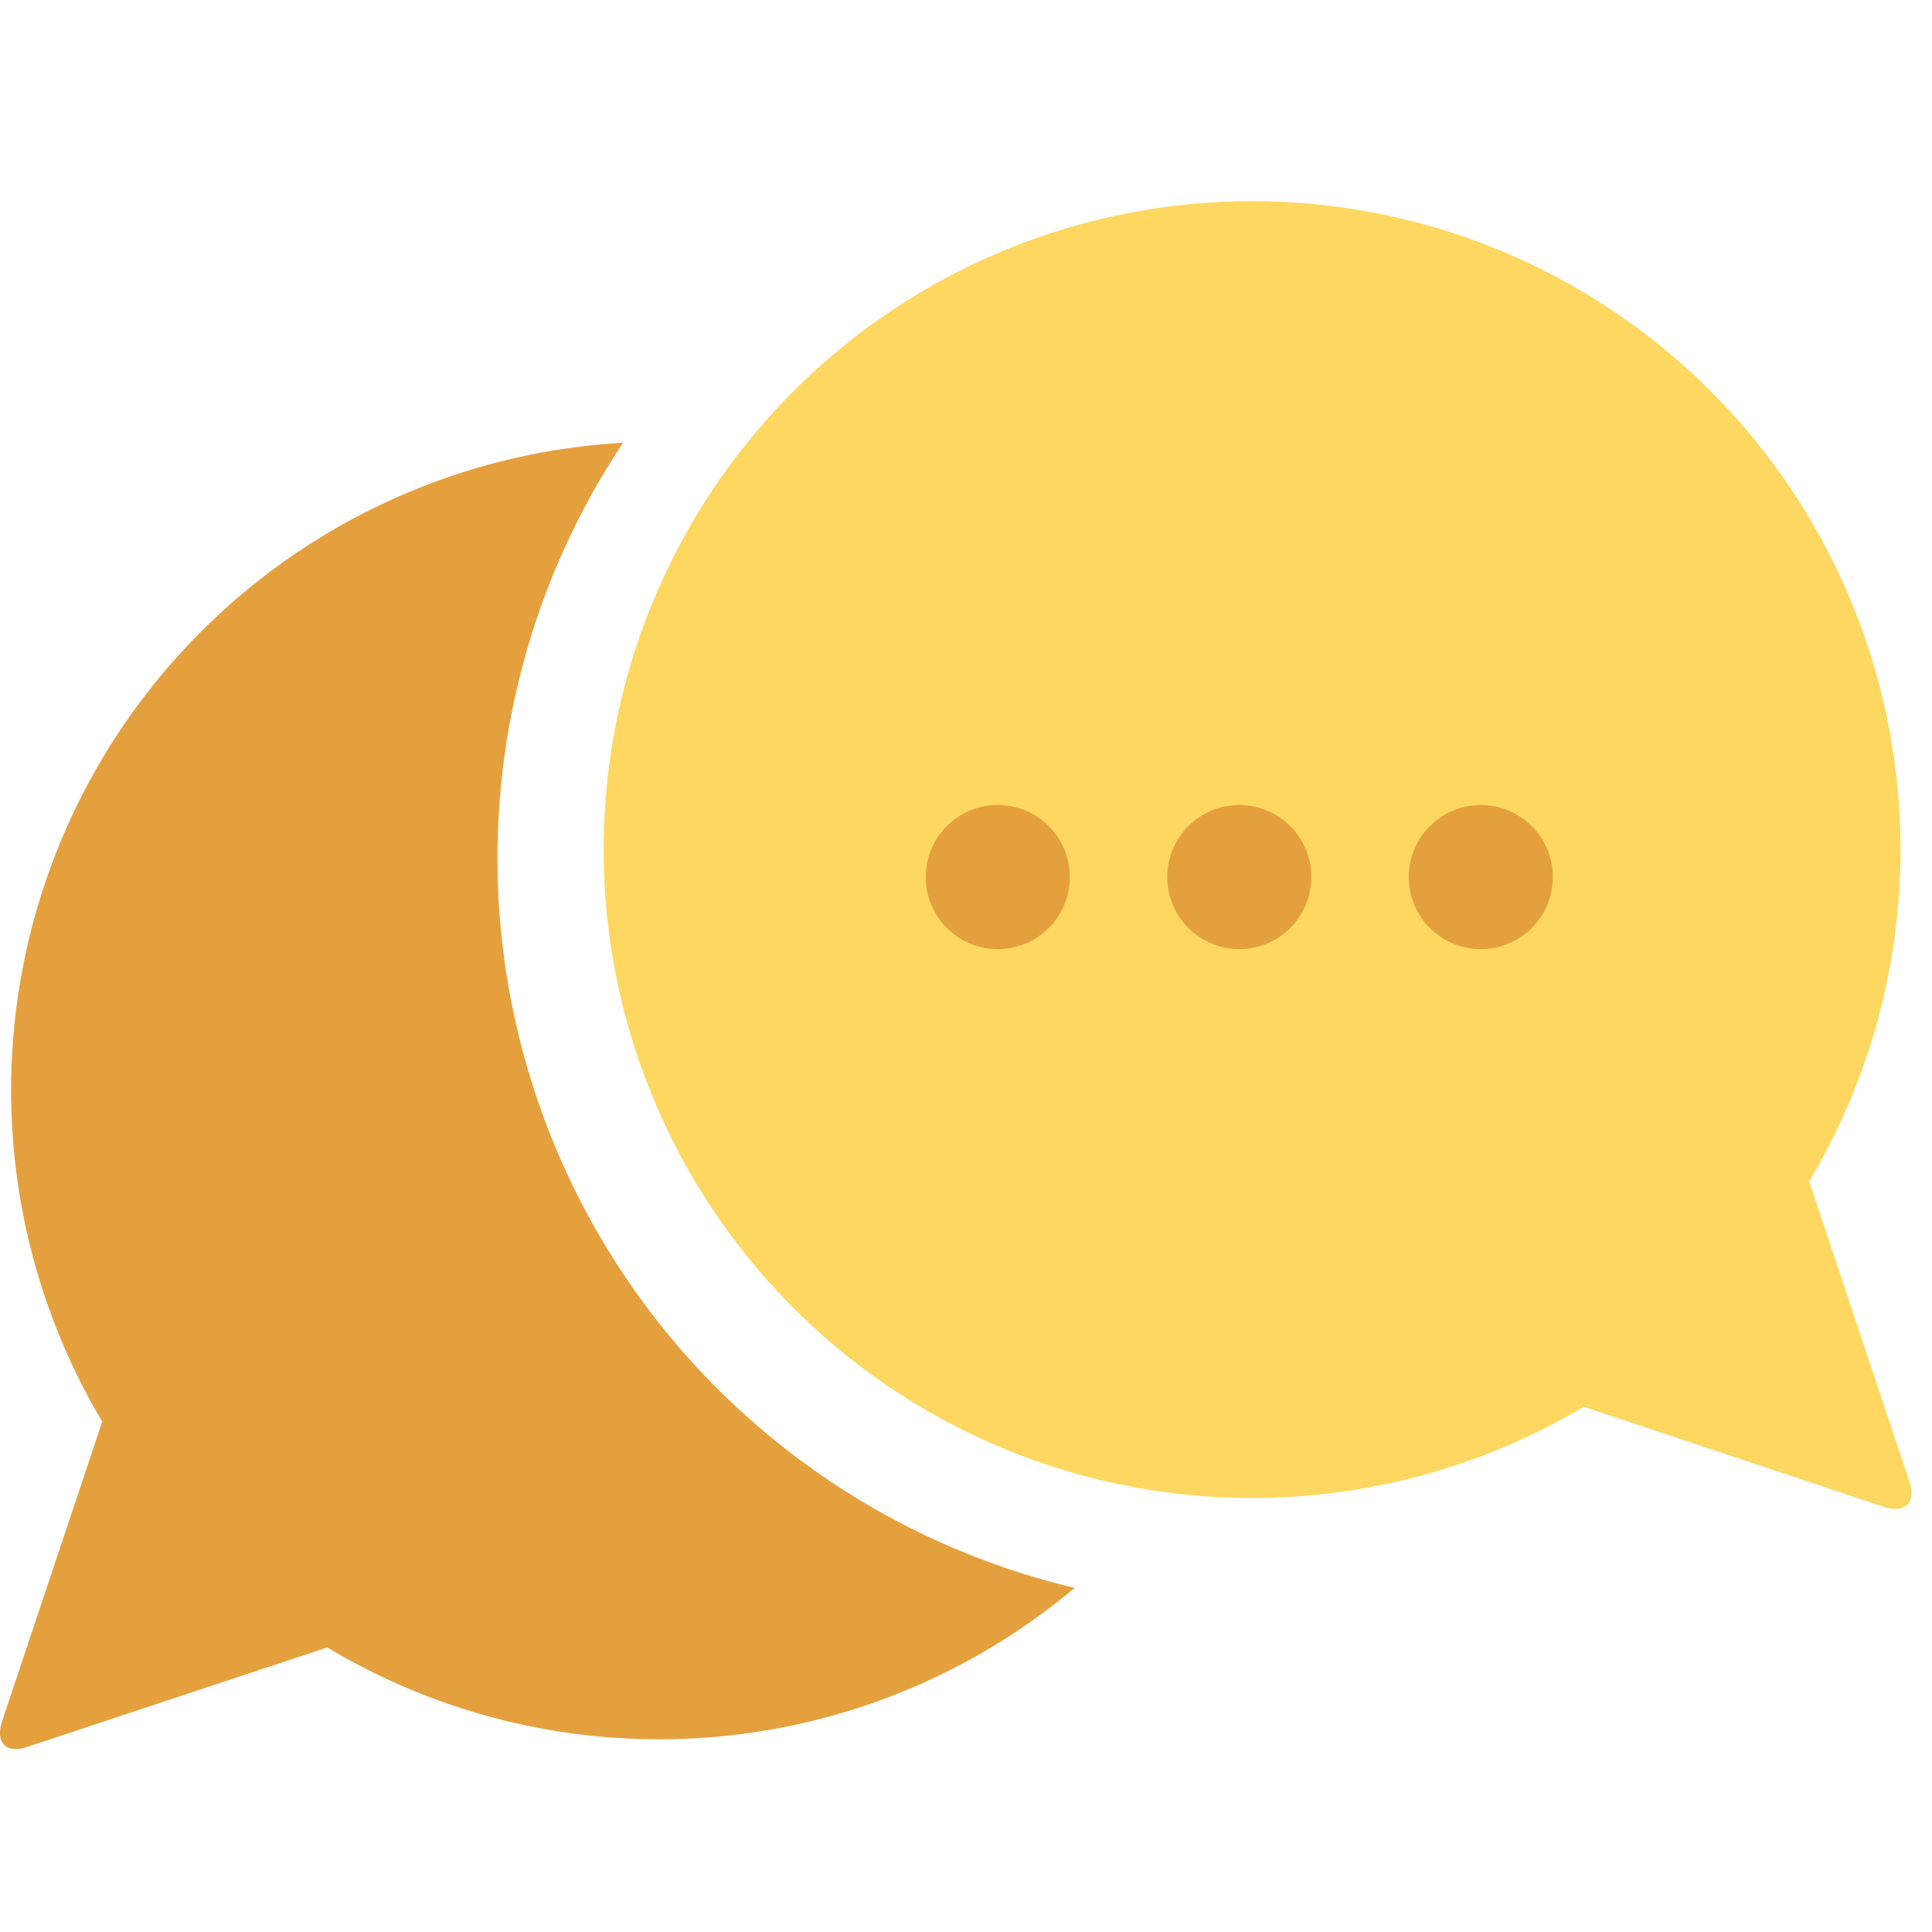
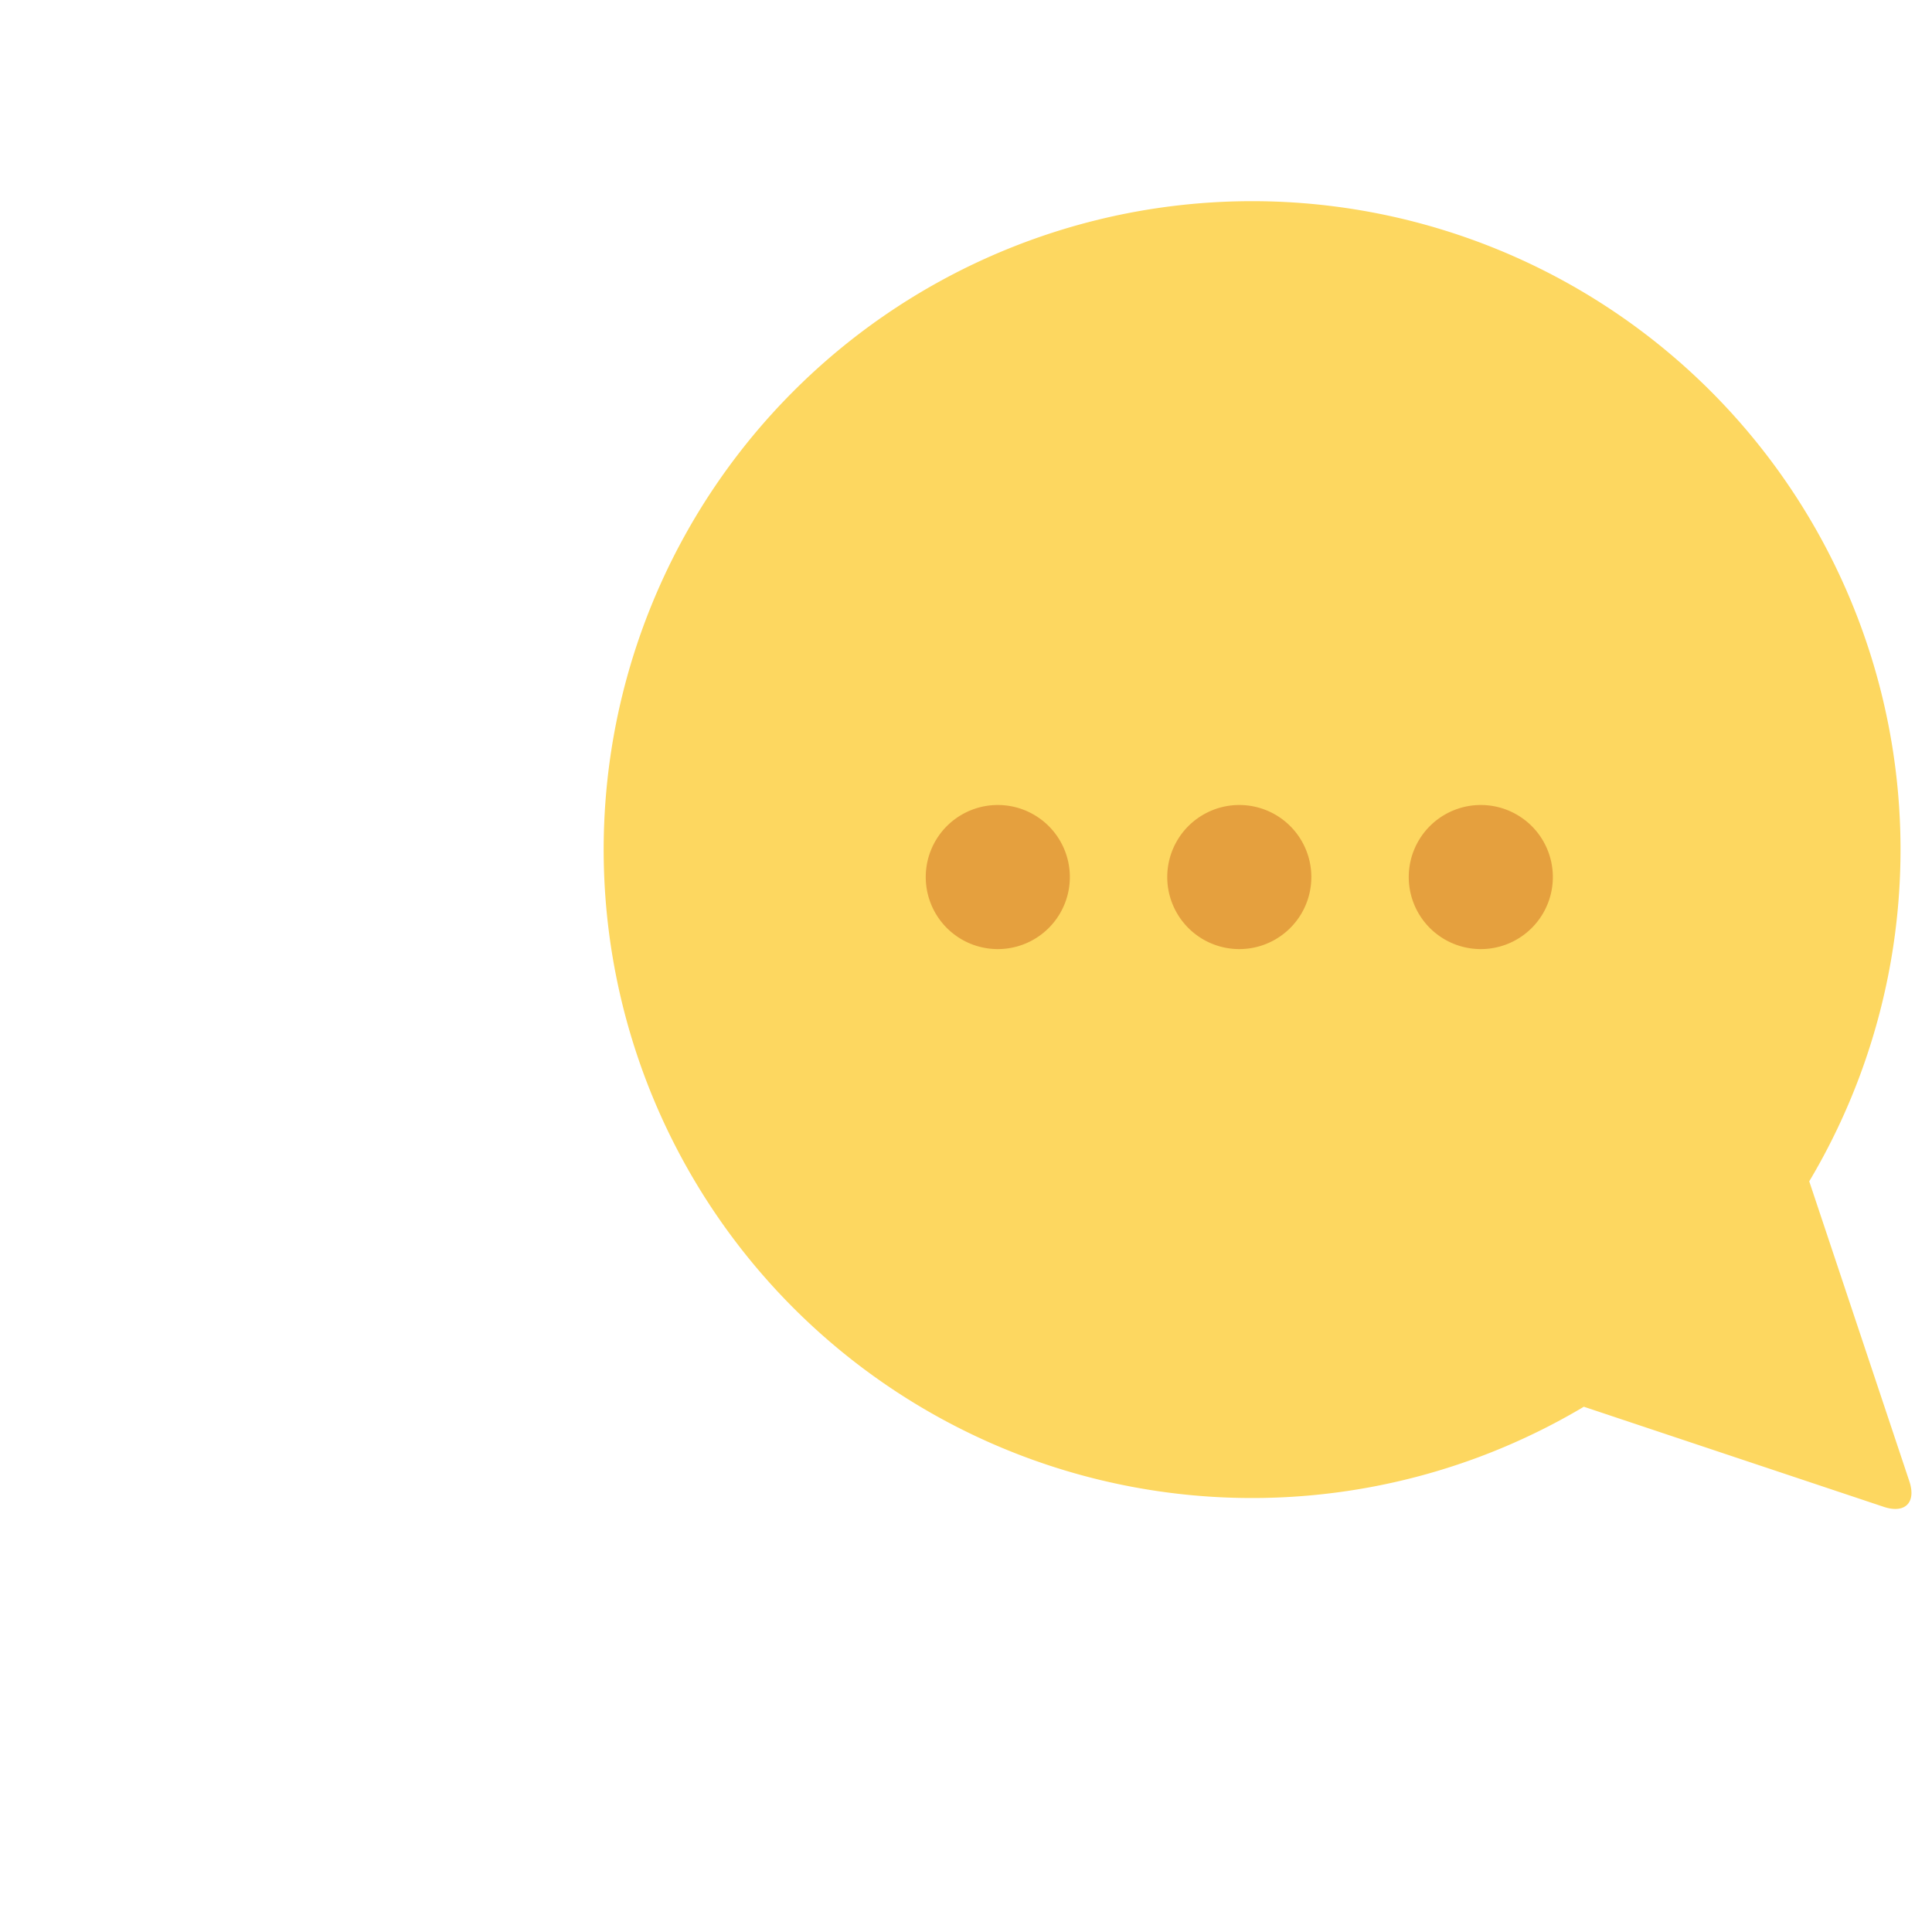
<svg xmlns="http://www.w3.org/2000/svg" viewBox="0 0 48 48">
  <g fill="none" fill-rule="evenodd">
    <g>
-       <path fill="#E5A03E" d="M26.7 39.45a16.04 16.04 0 0 1-18.57 1.48L.68 43.4c-.52.18-.8-.1-.63-.63l2.49-7.45A16.11 16.11 0 0 1 15.48 11 18.63 18.63 0 0 0 26.7 39.45z" />
      <path fill="#FDD760" d="M44.95 29.35a16.11 16.11 0 1 0-5.6 5.6l7.46 2.49c.52.17.8-.11.63-.63l-2.49-7.46z" />
      <path id="Dots" fill="#E5A03E" d="M24.79 23.58a1.79 1.79 0 1 1 0-3.58 1.79 1.79 0 0 1 0 3.58zm6 0a1.79 1.79 0 1 1 0-3.58 1.79 1.79 0 0 1 0 3.58zm6 0a1.79 1.79 0 1 1 0-3.58 1.79 1.79 0 0 1 0 3.58z" />
    </g>
  </g>
</svg>